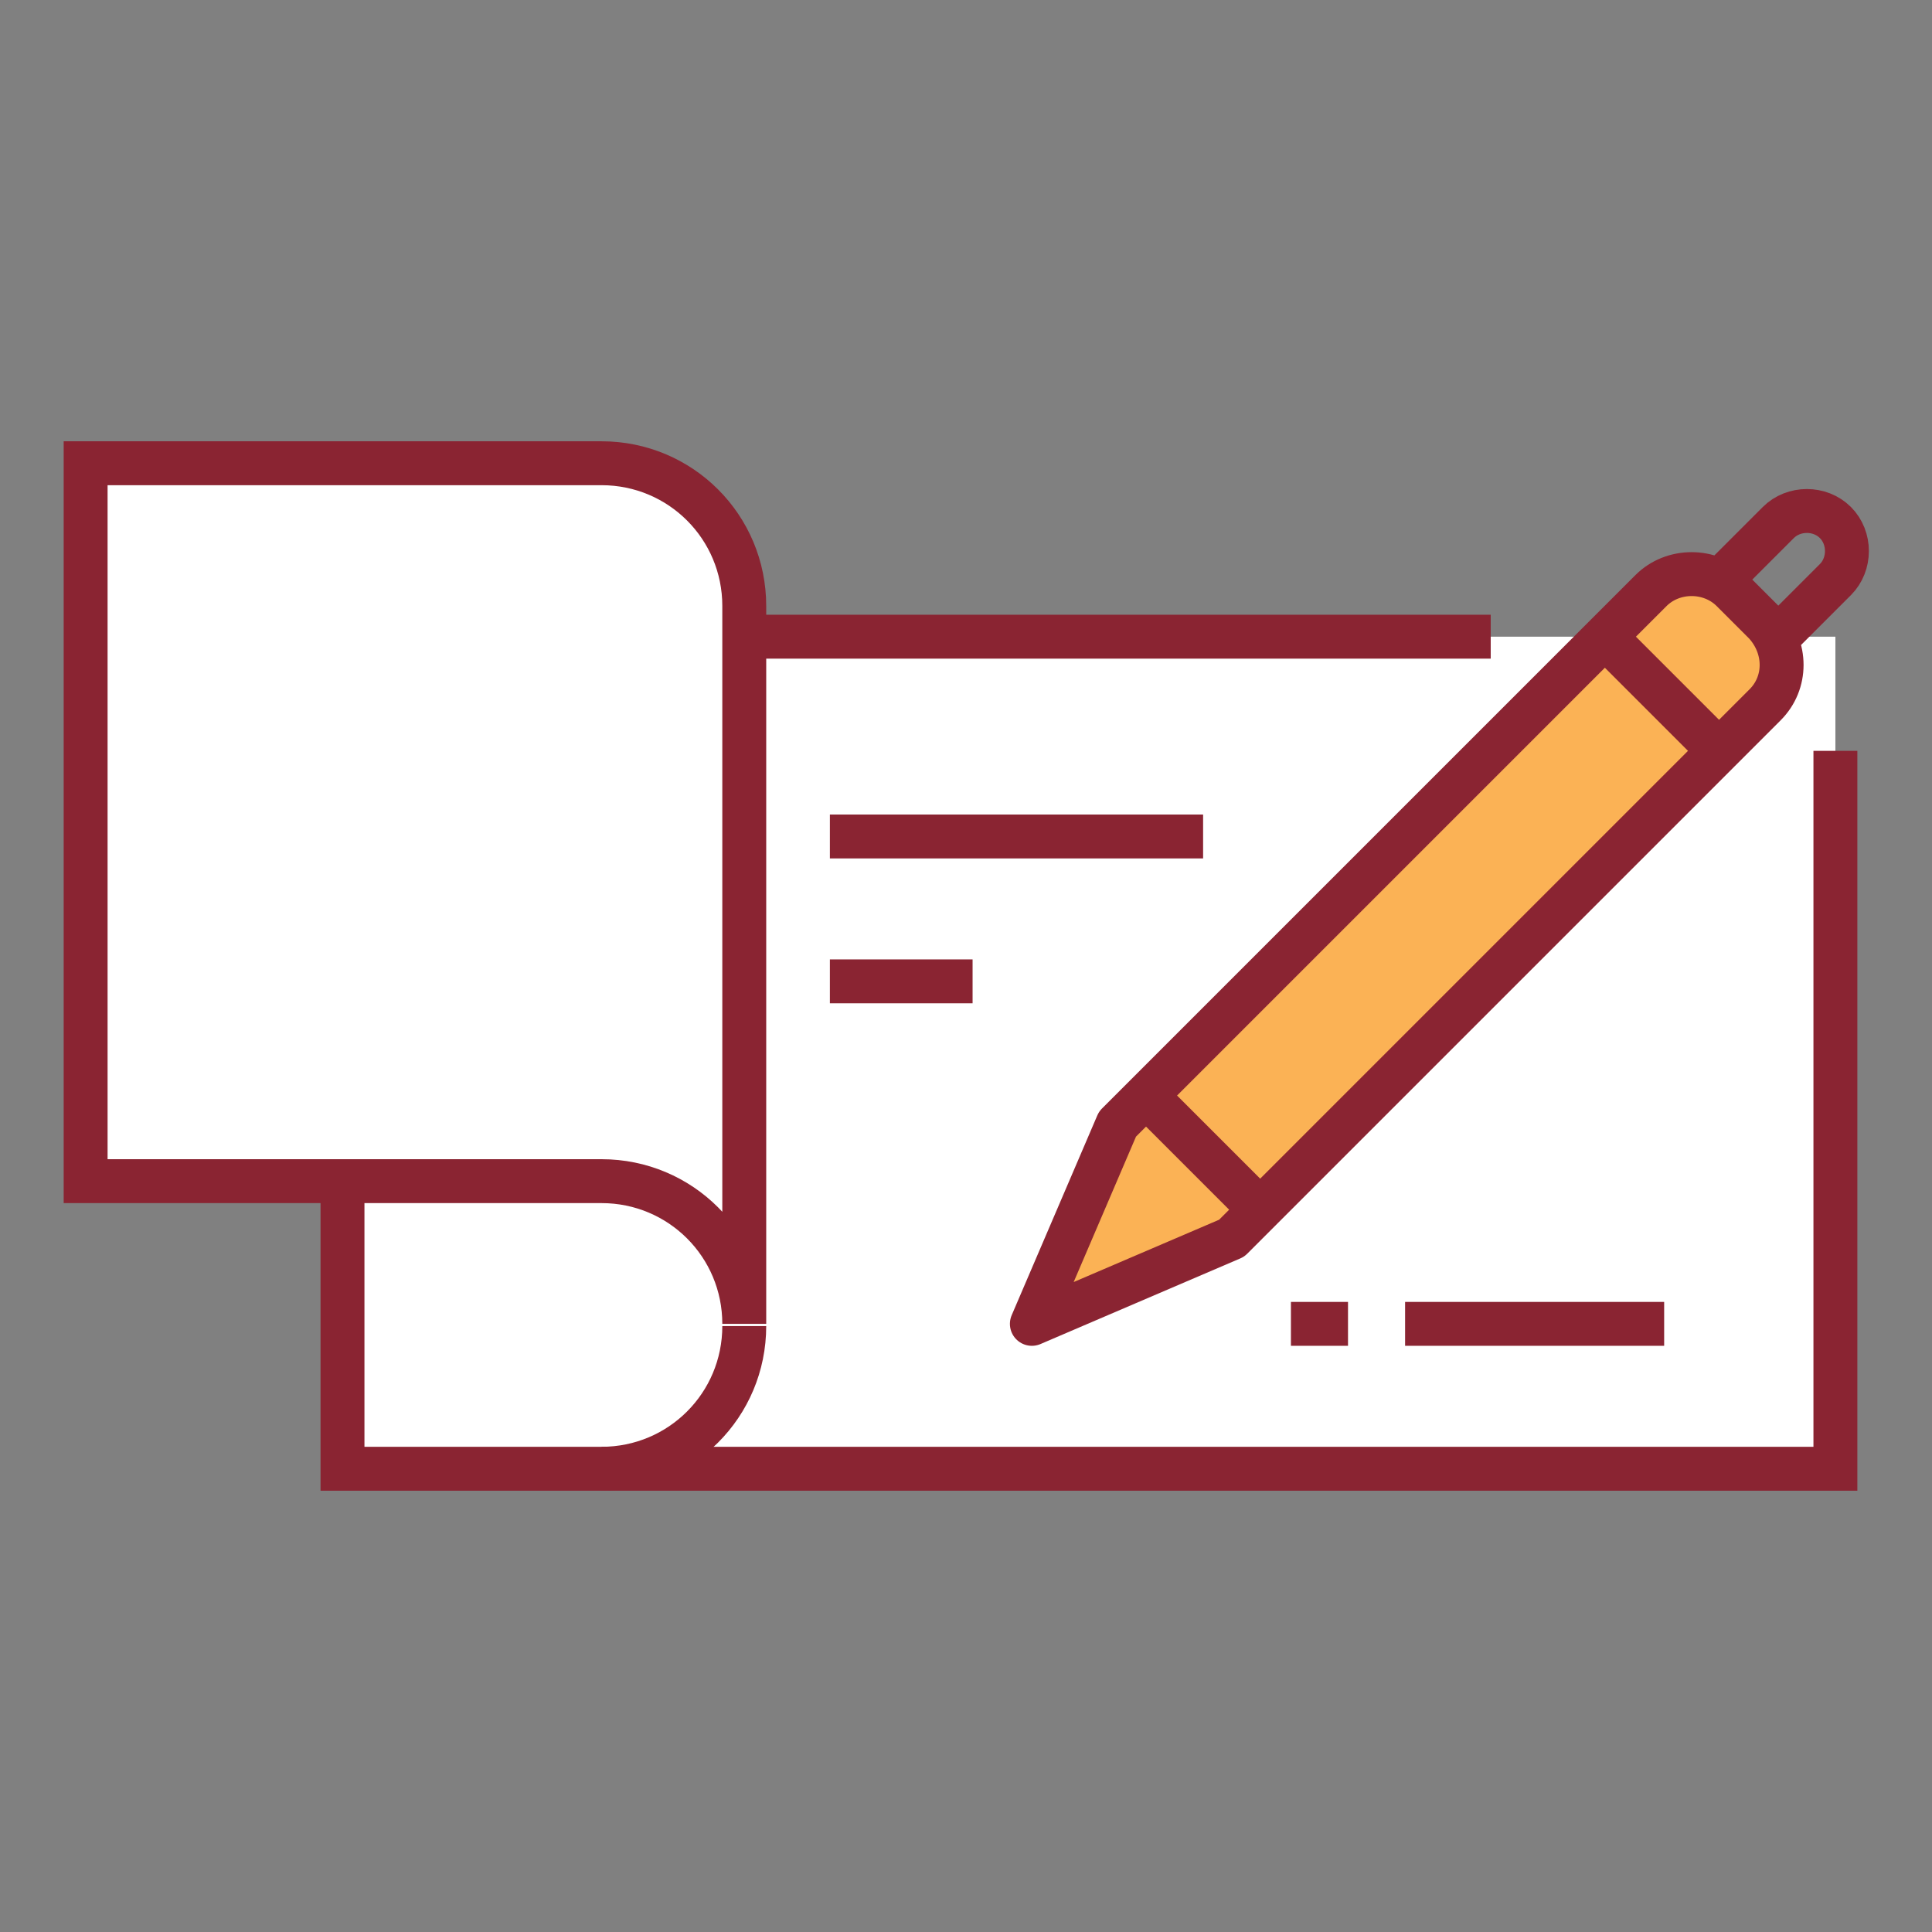
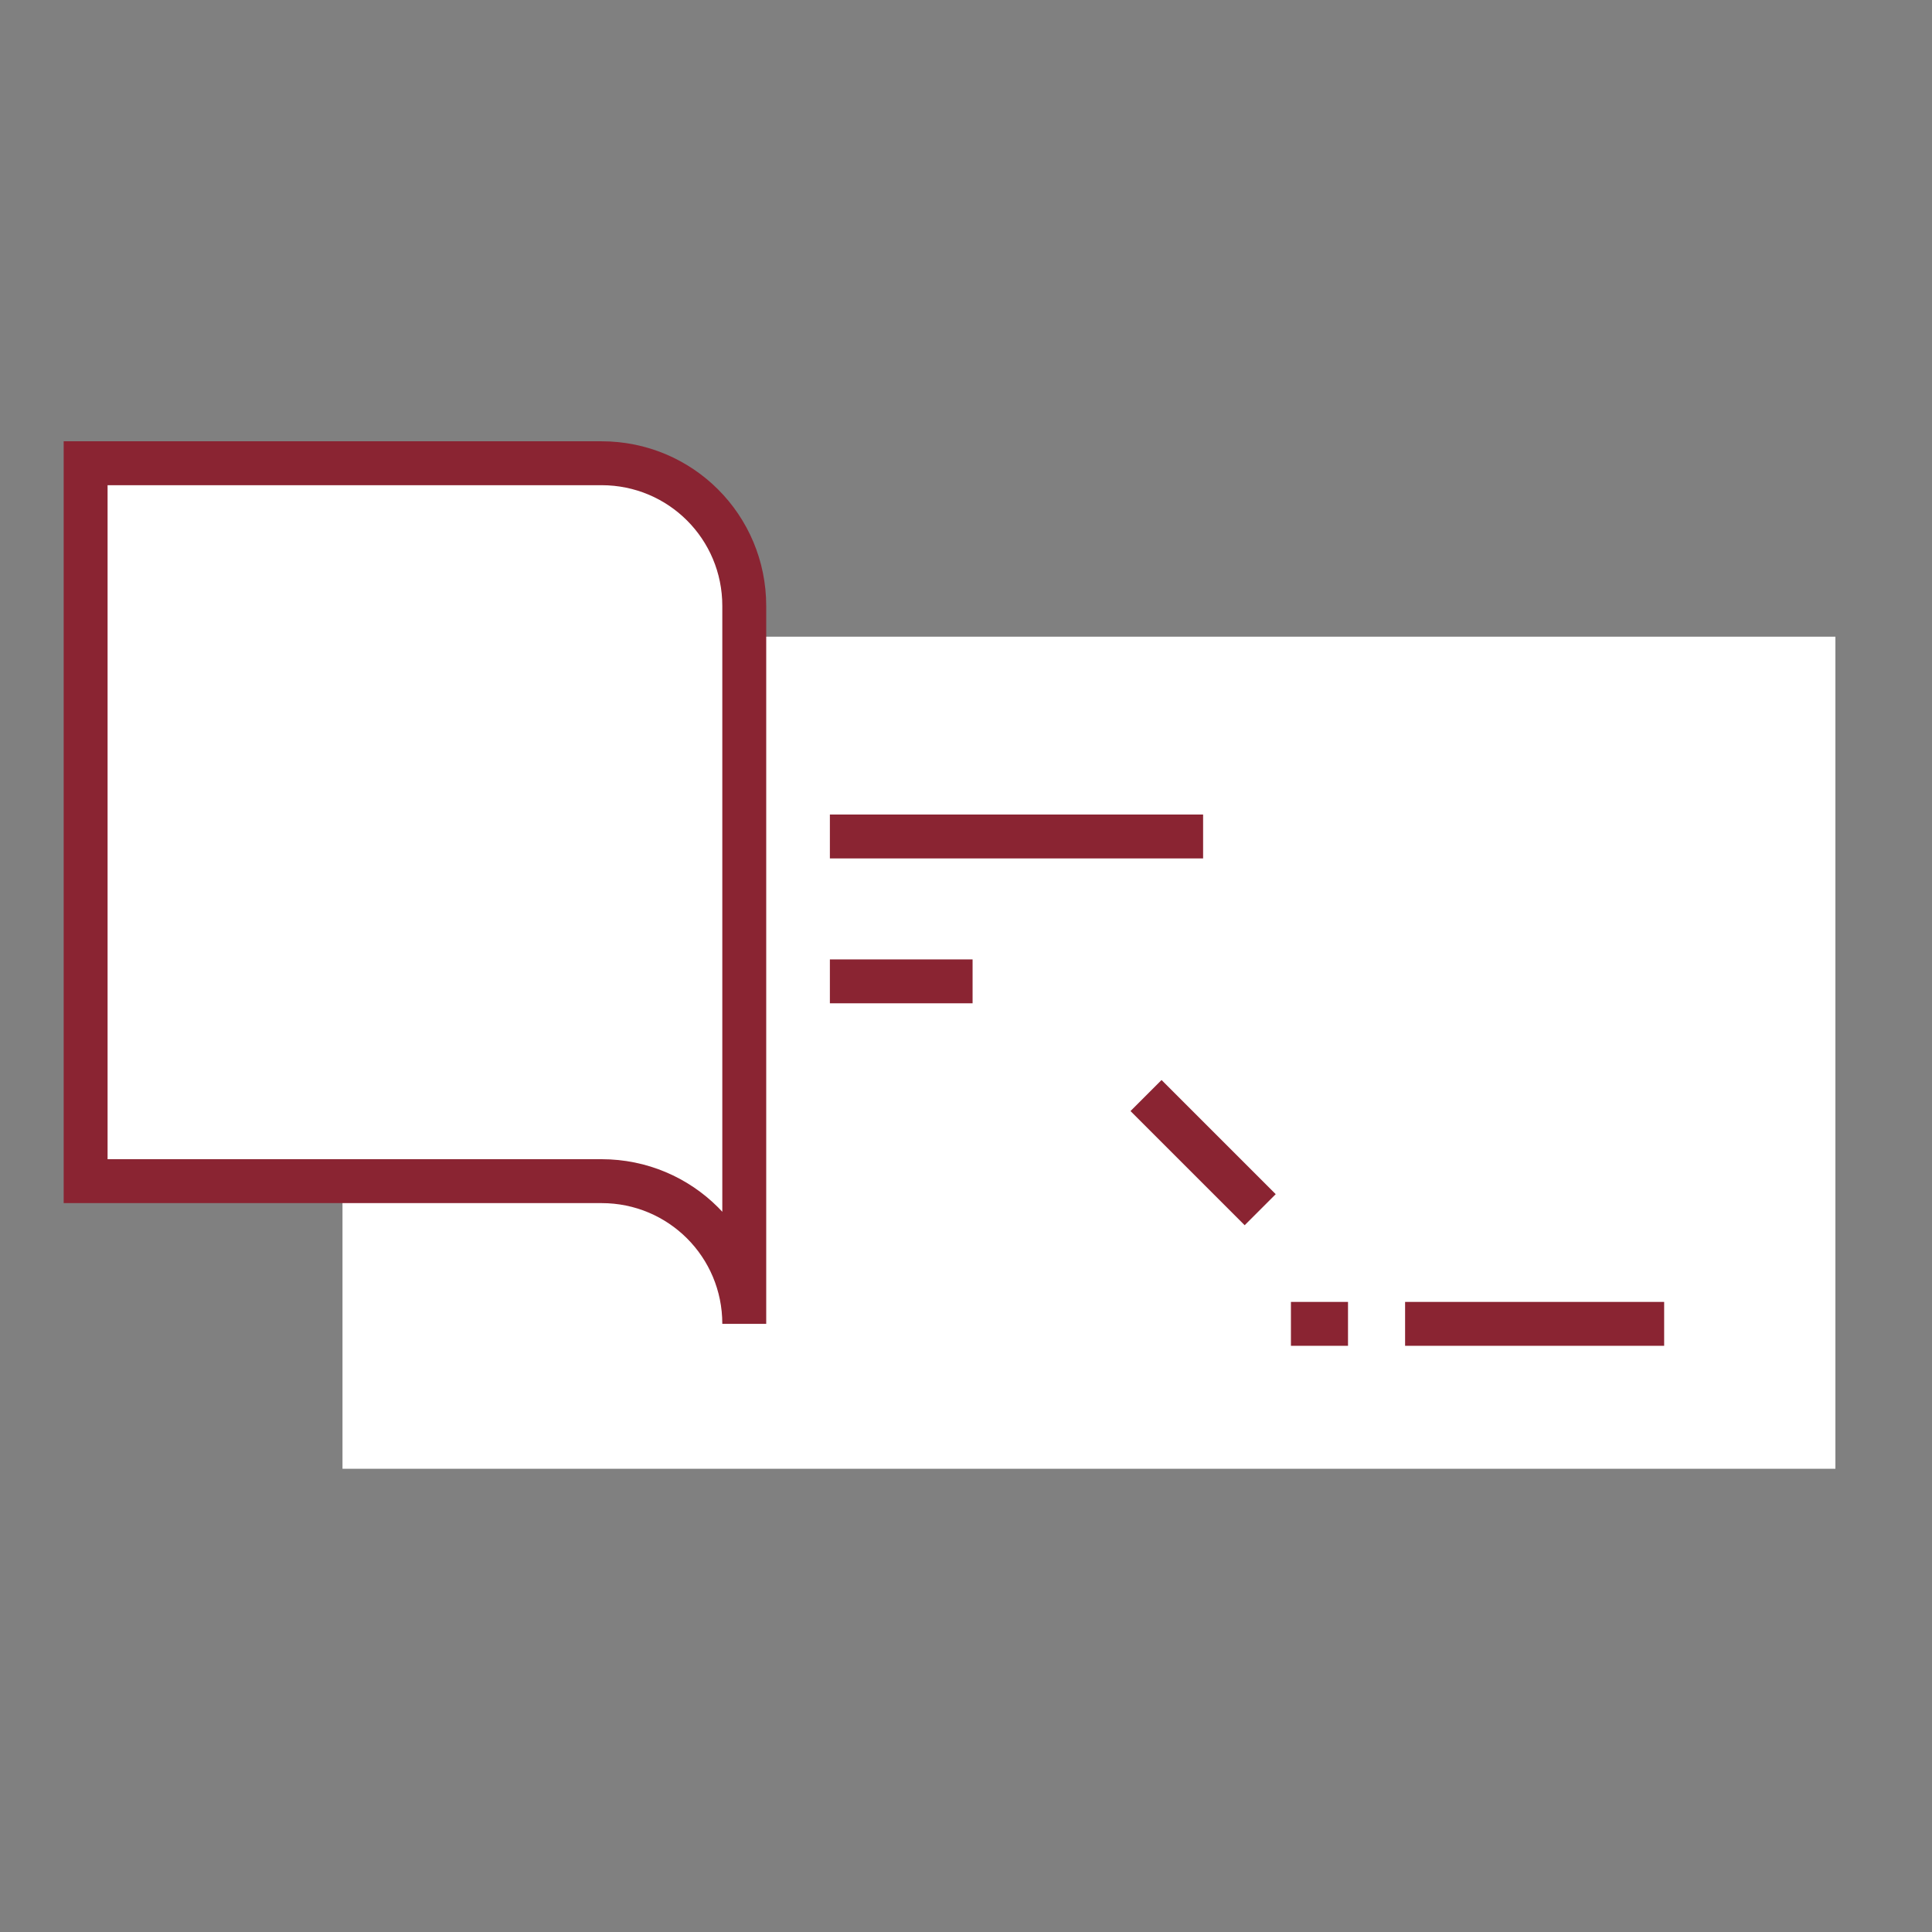
<svg xmlns="http://www.w3.org/2000/svg" version="1.1" id="Layer_1" x="0px" y="0px" viewBox="0 0 88 88" style="enable-background:new 0 0 88 88;" xml:space="preserve">
  <rect x="0" y="0" width="88" height="88" fill="#808080" stroke="none" />
  <style type="text/css">
	.st0{fill:#FFFFFF;}
	.st1{fill:none;stroke:#8A2432;stroke-width:2;stroke-miterlimit:10;}
	.st2{fill:none;stroke:#8A2432;stroke-width:2;stroke-linejoin:round;stroke-miterlimit:10;}
	.st3{fill:#FBB255;}
</style>
  <polygon class="st0" points="83.6,66.9 15.6,66.9 15.6,29 83.6,29 83.6,66.9 " />
-   <polyline class="st1" points="67.9,29 15.6,29 15.6,66.9 83.6,66.9 83.6,34.2 " />
  <path class="st2" d="M64,60.3h11.8 M37.8,44.7h6.5 M37.8,38.1h17" />
  <path class="st0" d="M3.9,21.1h23.5c3.6,0,6.5,2.9,6.5,6.5v32.7c0-3.6-2.9-6.5-6.5-6.5H3.9V21.1L3.9,21.1z" />
  <g>
    <path class="st1" d="M3.9,21.1h23.5c3.6,0,6.5,2.9,6.5,6.5v32.7c0-3.6-2.9-6.5-6.5-6.5H3.9V21.1L3.9,21.1z" />
  </g>
-   <path class="st2" d="M27.4,66.9c3.6,0,6.5-2.9,6.5-6.5" />
-   <path class="st3" d="M80.4,32.1L56.1,56.4L47,60.3l3.9-9.1l24.3-24.3c1-1,2.7-1,3.7,0l1.5,1.5C81.4,29.5,81.4,31.1,80.4,32.1  L80.4,32.1z" />
  <g>
-     <path class="st2" d="M80.4,32.1L56.1,56.4L47,60.3l3.9-9.1l24.3-24.3c1-1,2.7-1,3.7,0l1.5,1.5C81.4,29.5,81.4,31.1,80.4,32.1   L80.4,32.1z M78.4,26.4l2.6-2.6c0.7-0.7,1.9-0.7,2.6,0l0,0c0.7,0.7,0.7,1.9,0,2.6L81,29 M73.1,29l5.2,5.2" />
-   </g>
+     </g>
  <line class="st1" x1="52.2" y1="49.9" x2="57.4" y2="55.1" />
  <line class="st2" x1="61.4" y1="60.3" x2="58.8" y2="60.3" />
</svg>